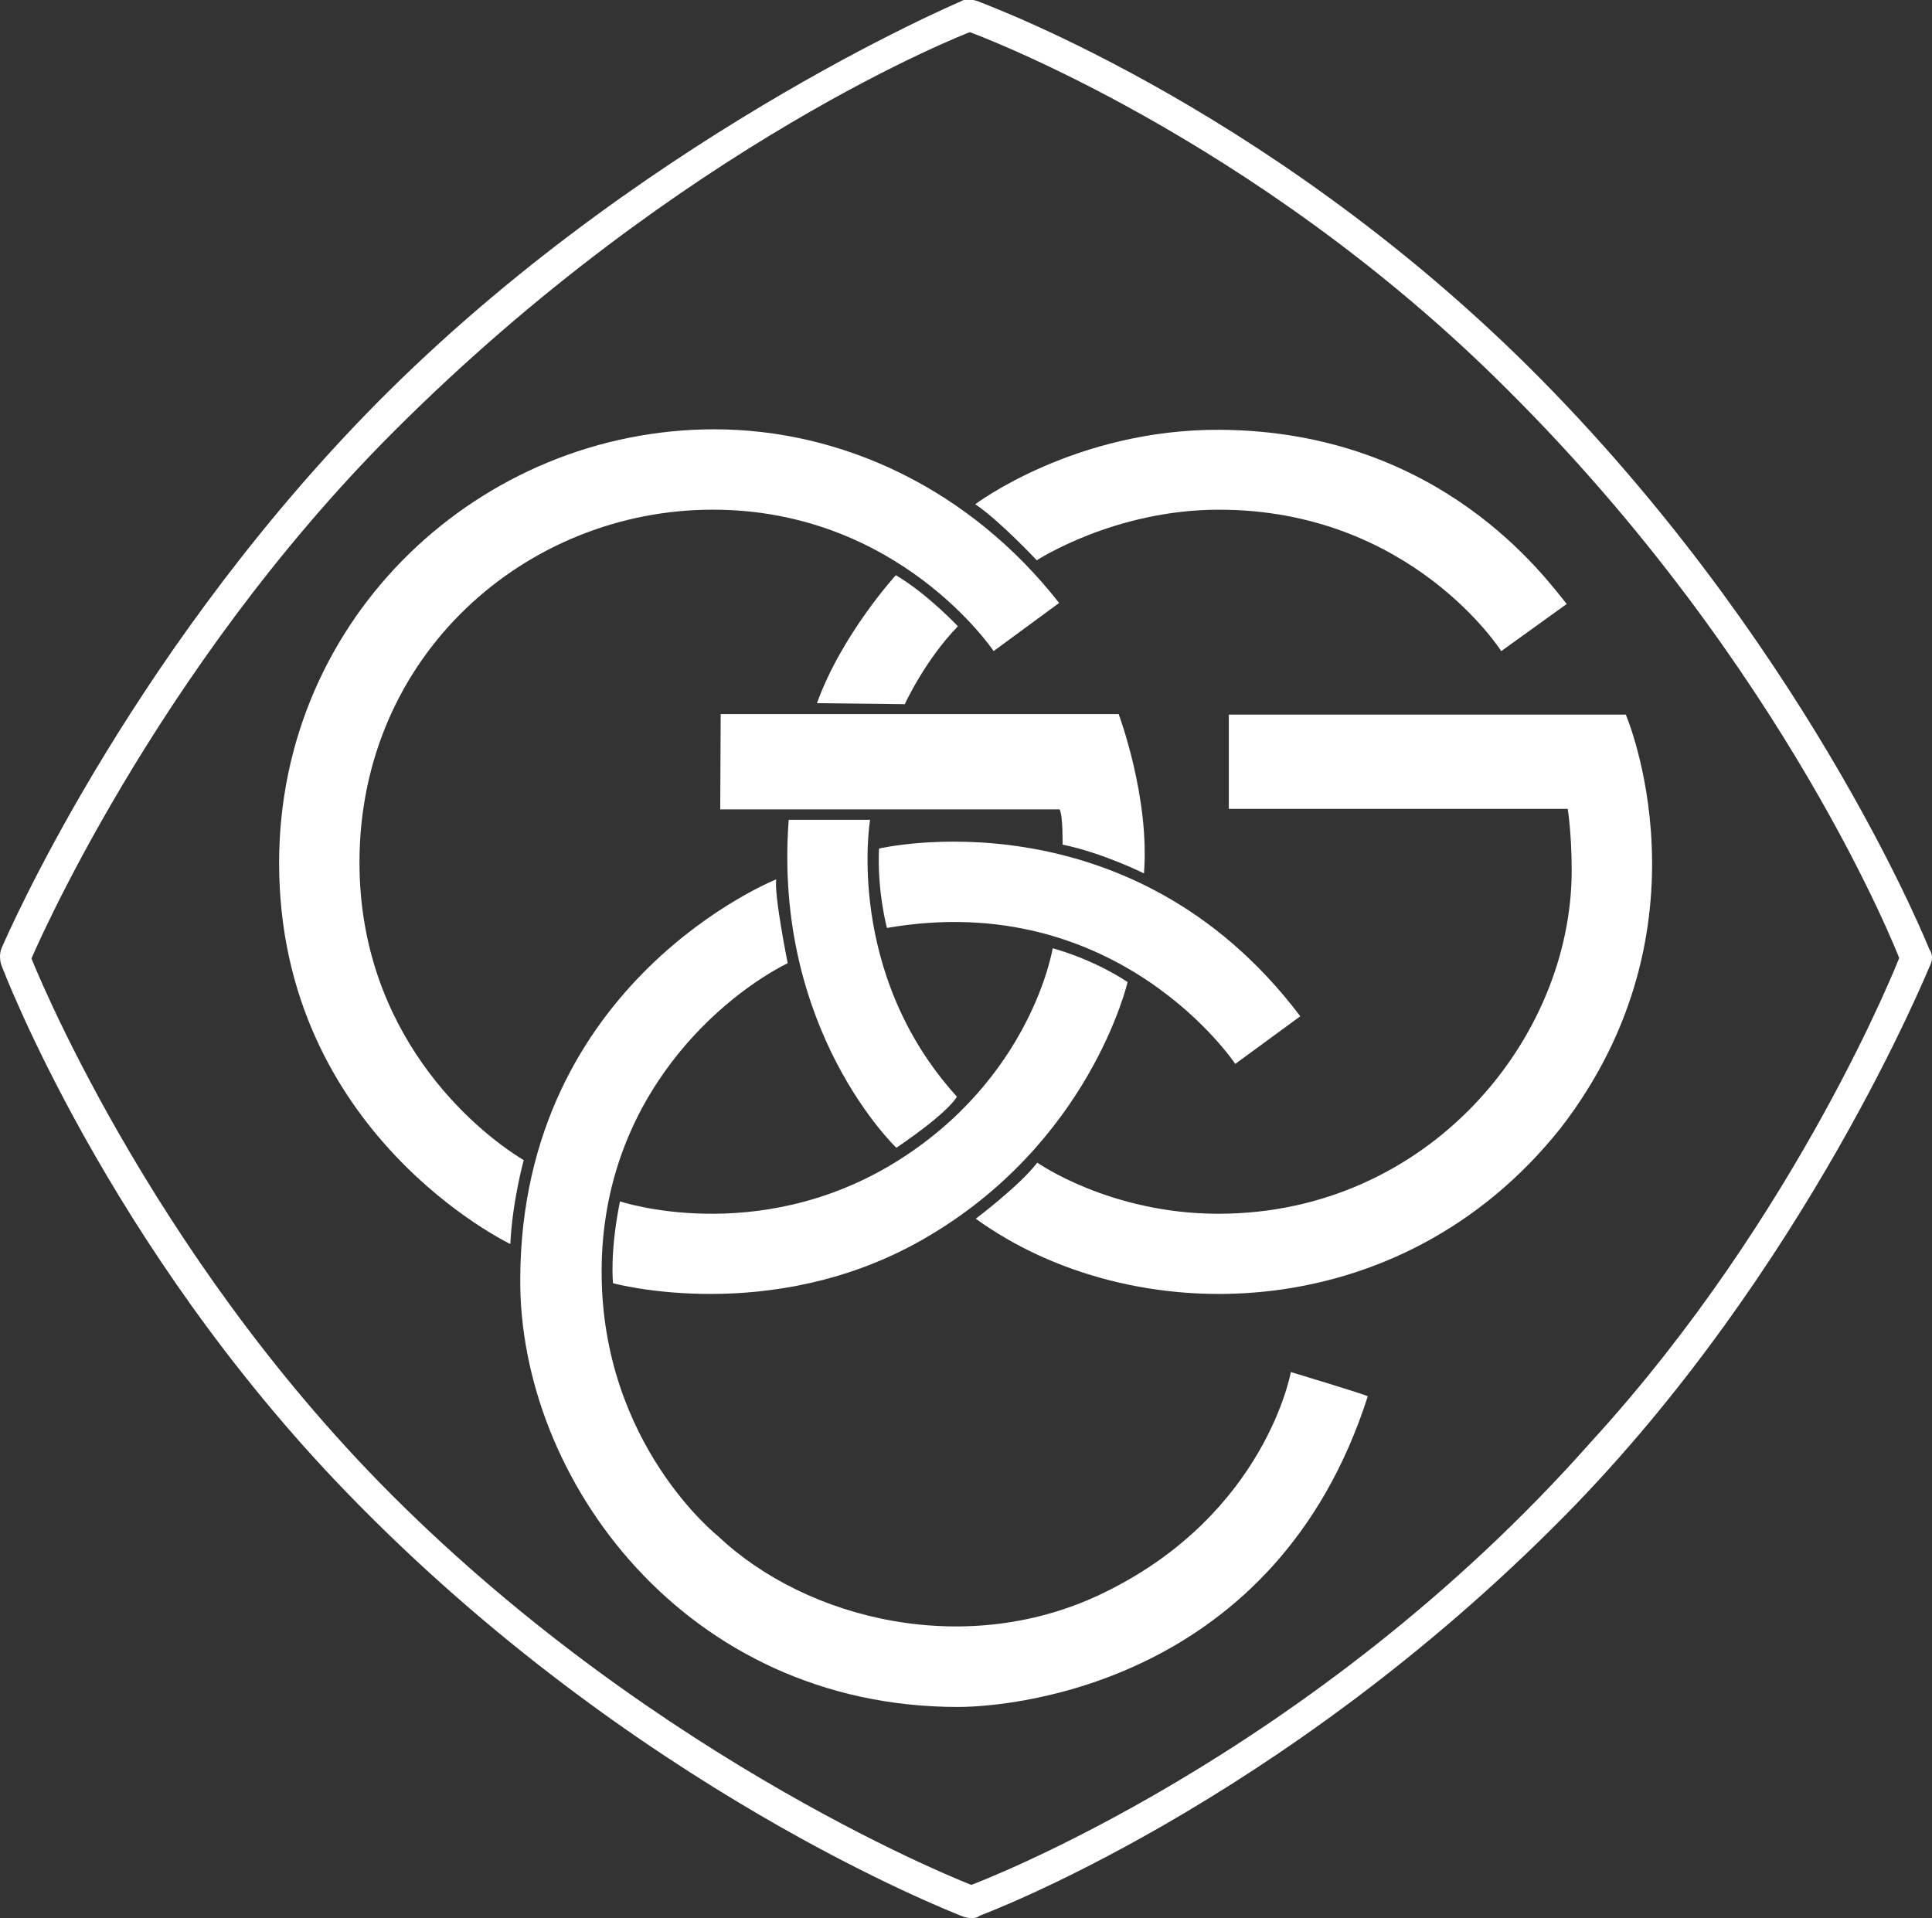
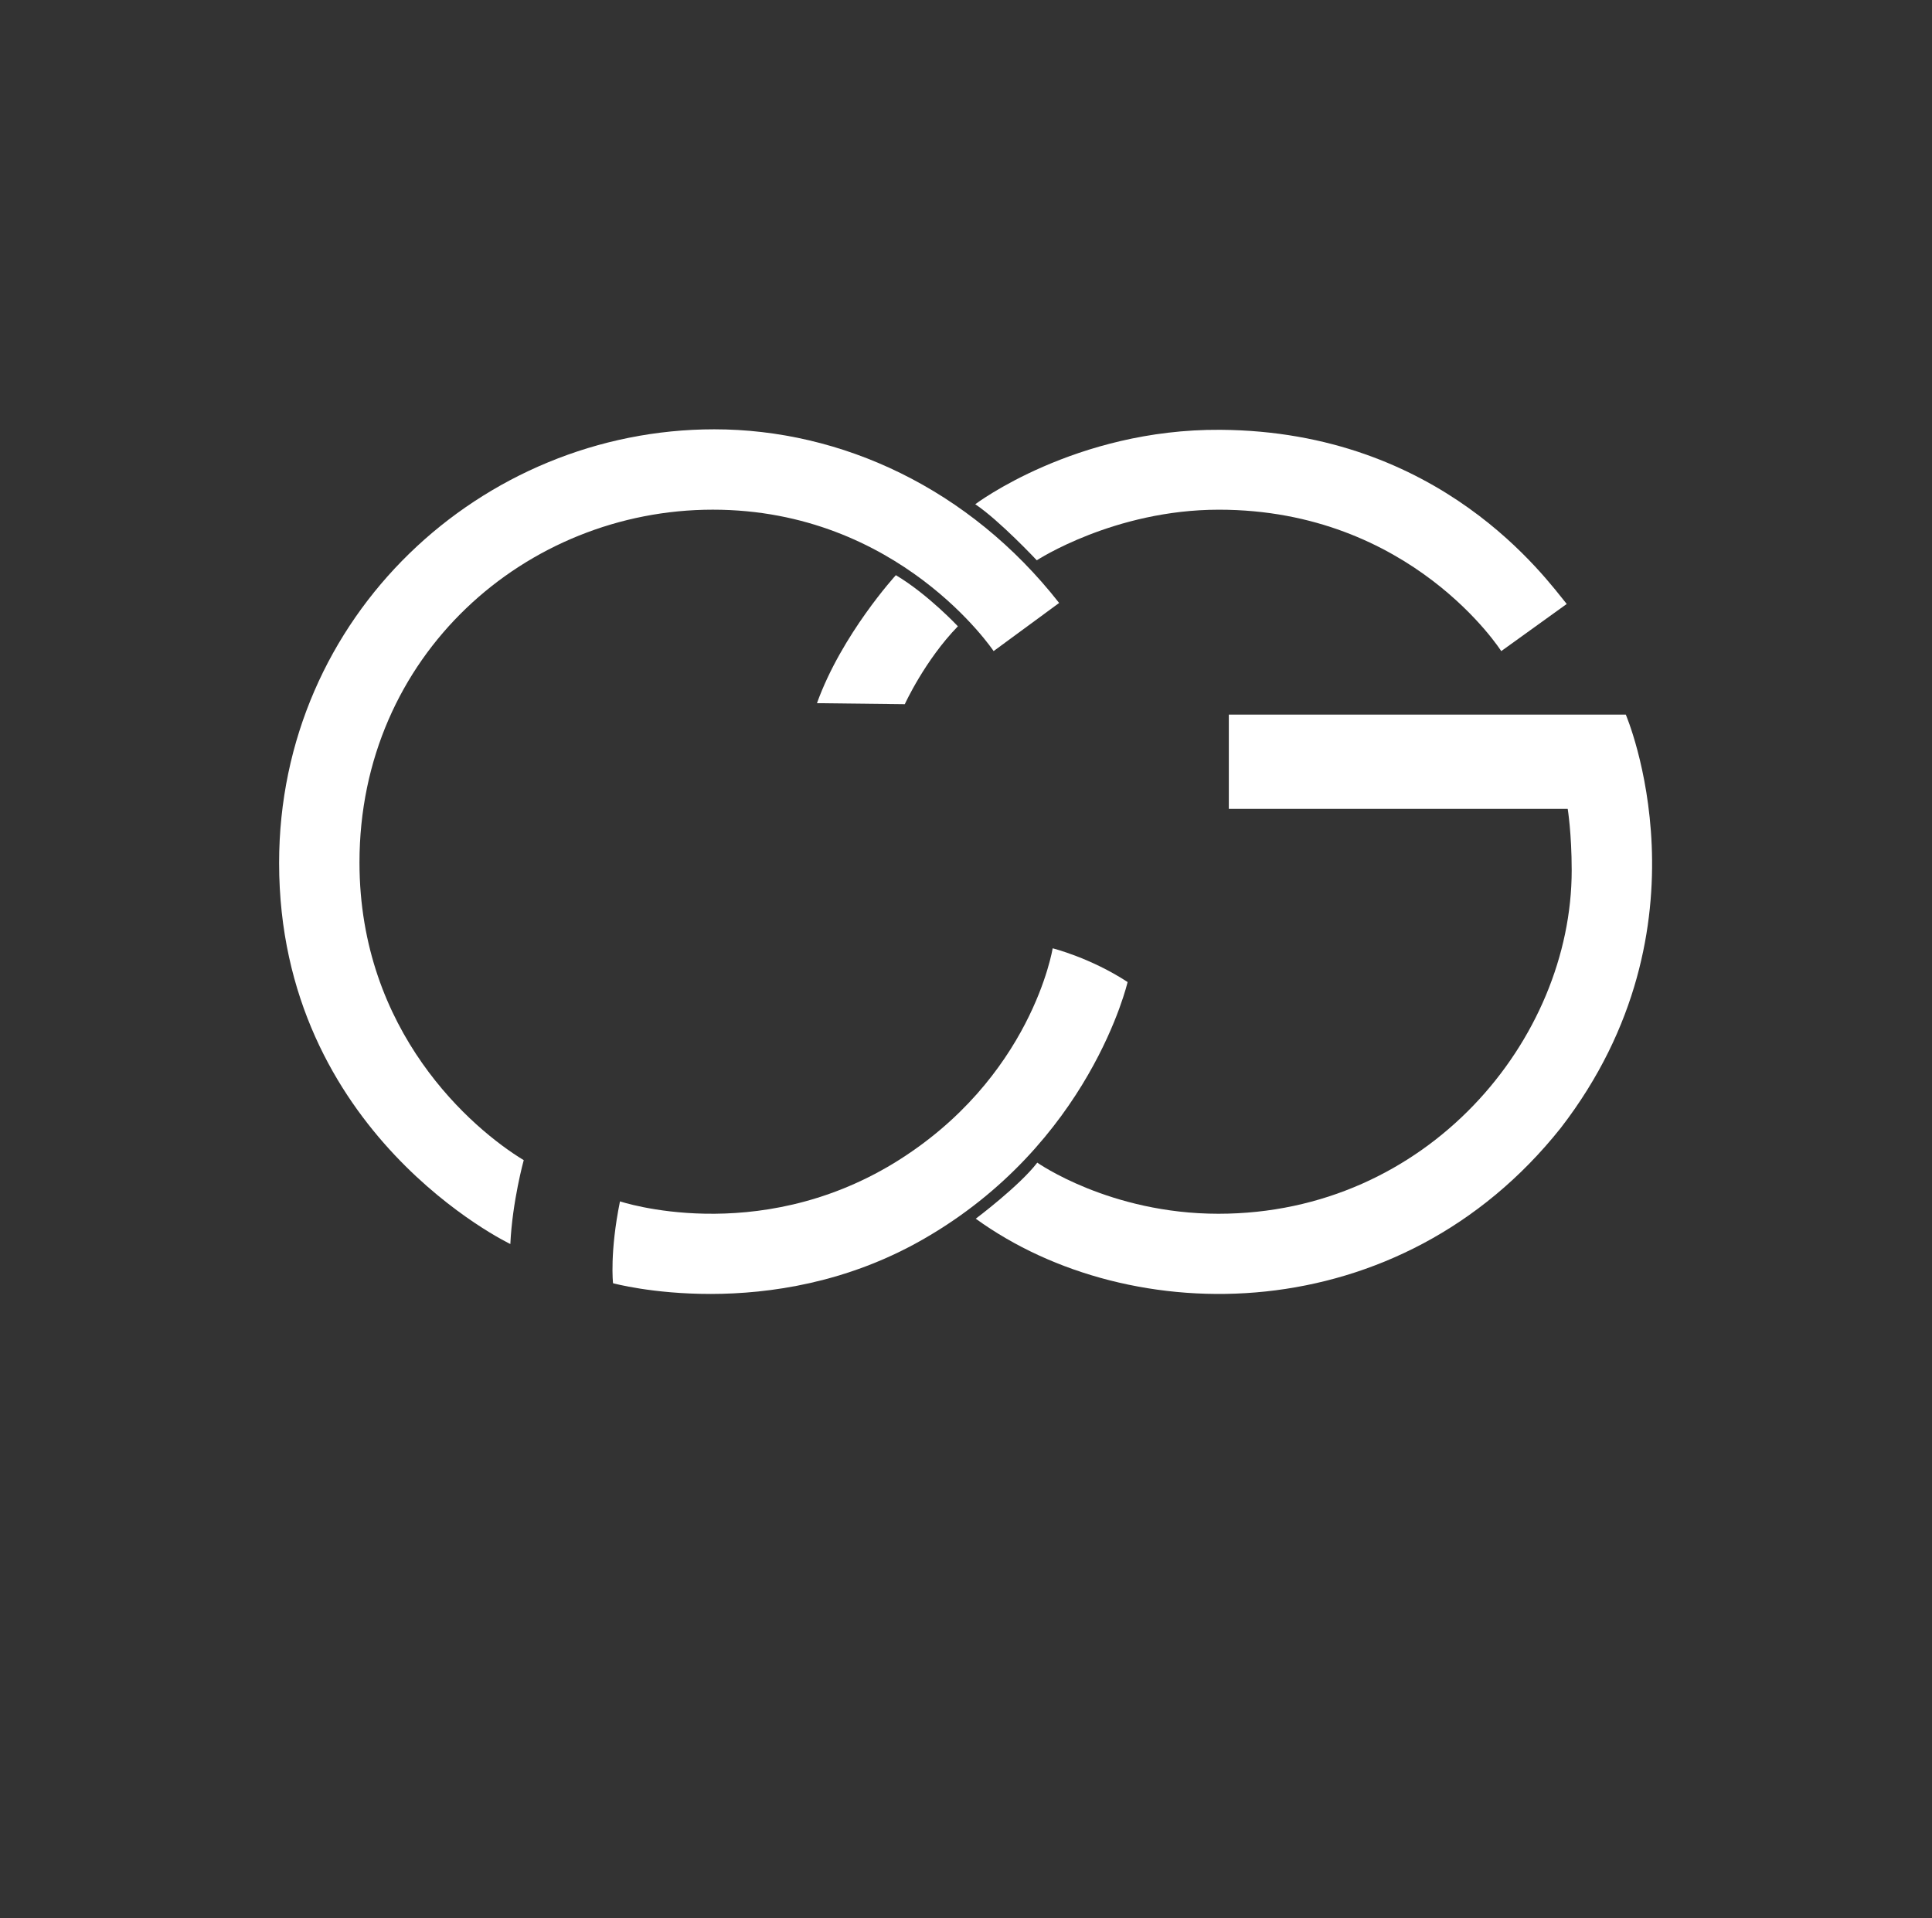
<svg xmlns="http://www.w3.org/2000/svg" version="1.1" x="0px" y="0px" width="105px" height="104.253px" viewBox="0 0 105 104.253" enable-background="new 0 0 105 104.253" xml:space="preserve">
  <rect x="0" y="0" width="105" height="104.253" fill="#333333" stroke="none" />
  <path fill="#FFFFFF" d="M54.001,35.387c0,0-5.124-7.686-15.263-7.686c-10.139,0-19.201,7.901-19.201,19.174  c0,9.222,6.122,14.481,8.927,16.18c0,0-0.62,2.239-0.728,4.558c0,0-12.567-5.987-12.567-20.711c0-13.43,11.003-23.569,23.65-23.569  c6.903,0,13.861,3.209,18.743,9.438L54.001,35.387z" />
  <path fill="#FFFFFF" d="M48.688,31.261c0,0-2.939,3.209-4.288,6.957l4.774,0.055c0,0,1.079-2.374,2.885-4.234  C52.06,34.039,50.415,32.286,48.688,31.261" />
-   <path fill="#FFFFFF" d="M39.168,38.812h21.629c0,0,1.699,4.53,1.375,8.657c0,0-2.211-1.105-4.423-1.564c0,0,0.027-1.564-0.162-1.915  H39.143L39.168,38.812z" />
-   <path fill="#FFFFFF" d="M42.864,44.556h4.423c0,0-1.403,8.305,4.719,15.048c0,0-0.351,0.782-3.29,2.778  C48.716,62.382,42.001,56.017,42.864,44.556" />
  <path fill="#FFFFFF" d="M61.283,53.374c0,0-2.023,8.792-11.138,13.996c-8.252,4.719-16.828,2.374-16.828,2.374  s-0.188-1.671,0.378-4.449c0,0,7.389,2.48,14.886-2.077c7.498-4.584,8.629-11.677,8.629-11.677S59.26,52.052,61.283,53.374" />
-   <path fill="#FFFFFF" d="M47.772,46.12c0,0,13.592-3.209,22.896,9.115l-3.534,2.588c0,0-6.363-9.573-18.931-7.388  C48.204,50.435,47.664,48.439,47.772,46.12" />
  <path fill="#FFFFFF" d="M53.004,27.405c0,0,5.42-4.1,13.321-4.045c12.001,0.081,17.691,8.09,18.823,9.466l-3.559,2.562  c0,0-4.882-7.686-15.345-7.686c-5.69,0-9.897,2.75-9.897,2.75S54.325,28.294,53.004,27.405" />
  <path fill="#FFFFFF" d="M66.784,38.838h21.574c0,0,4.935,11.488-3.532,22.464c-8.765,11.03-23.381,11.03-31.796,4.935  c0,0,2.373-1.78,3.344-3.047c0,0,3.938,2.778,9.843,2.778c11.354,0,19.201-9.466,19.201-18.662c0-2.022-0.216-3.343-0.216-3.343  H66.784L66.784,38.838L66.784,38.838z" />
-   <path fill="#FFFFFF" d="M42.189,47.792c0,0-13.834,5.501-13.915,21.683c-0.081,10.894,8.98,23.299,23.786,23.299  c3.155,0,17.313-1.375,22.275-16.882c0.027-0.054-4.18-1.321-4.18-1.321s-1.349,7.631-10.006,11.919  c-7.551,3.775-16.369,1.51-21.115-2.993c0,0-6.337-4.989-6.337-14.374c0-9.681,6.769-15.102,10.113-16.774  C42.81,52.349,42.055,48.601,42.189,47.792" />
-   <path fill="#FFFFFF" d="M104.862,51.61c0,0-6.176-15.533-20.388-30.257C69.886,6.224,53.731,0.318,53.301,0.129  c-0.756-0.324-1.079-0.055-1.079-0.055S34.234,7.68,19.807,22.594C6.701,36.158,0.283,51.097,0.147,51.394  C-0.149,51.961,0.094,52.5,0.094,52.5s5.69,15.156,18.796,28.667c15.615,16.127,32.846,22.734,33.251,22.923  c0.809,0.35,1.105,0.027,1.105,0.027s16.262-5.987,31.796-21.736c13.132-13.322,19.766-29.745,19.874-29.961  C105.133,51.933,104.862,51.61,104.862,51.61 M86.498,78.336c-15.264,17.258-33.71,24.108-33.71,24.108s-16.773-6.472-31.498-21.196  C7.941,67.898,1.711,52.095,1.711,52.095s6.58-15.533,19.687-28.639C37.174,7.68,52.708,1.748,52.708,1.748  S68.079,7.33,81.914,21.164c15.236,15.156,21.303,30.905,21.303,30.905S97.77,66.011,86.498,78.336" />
</svg>